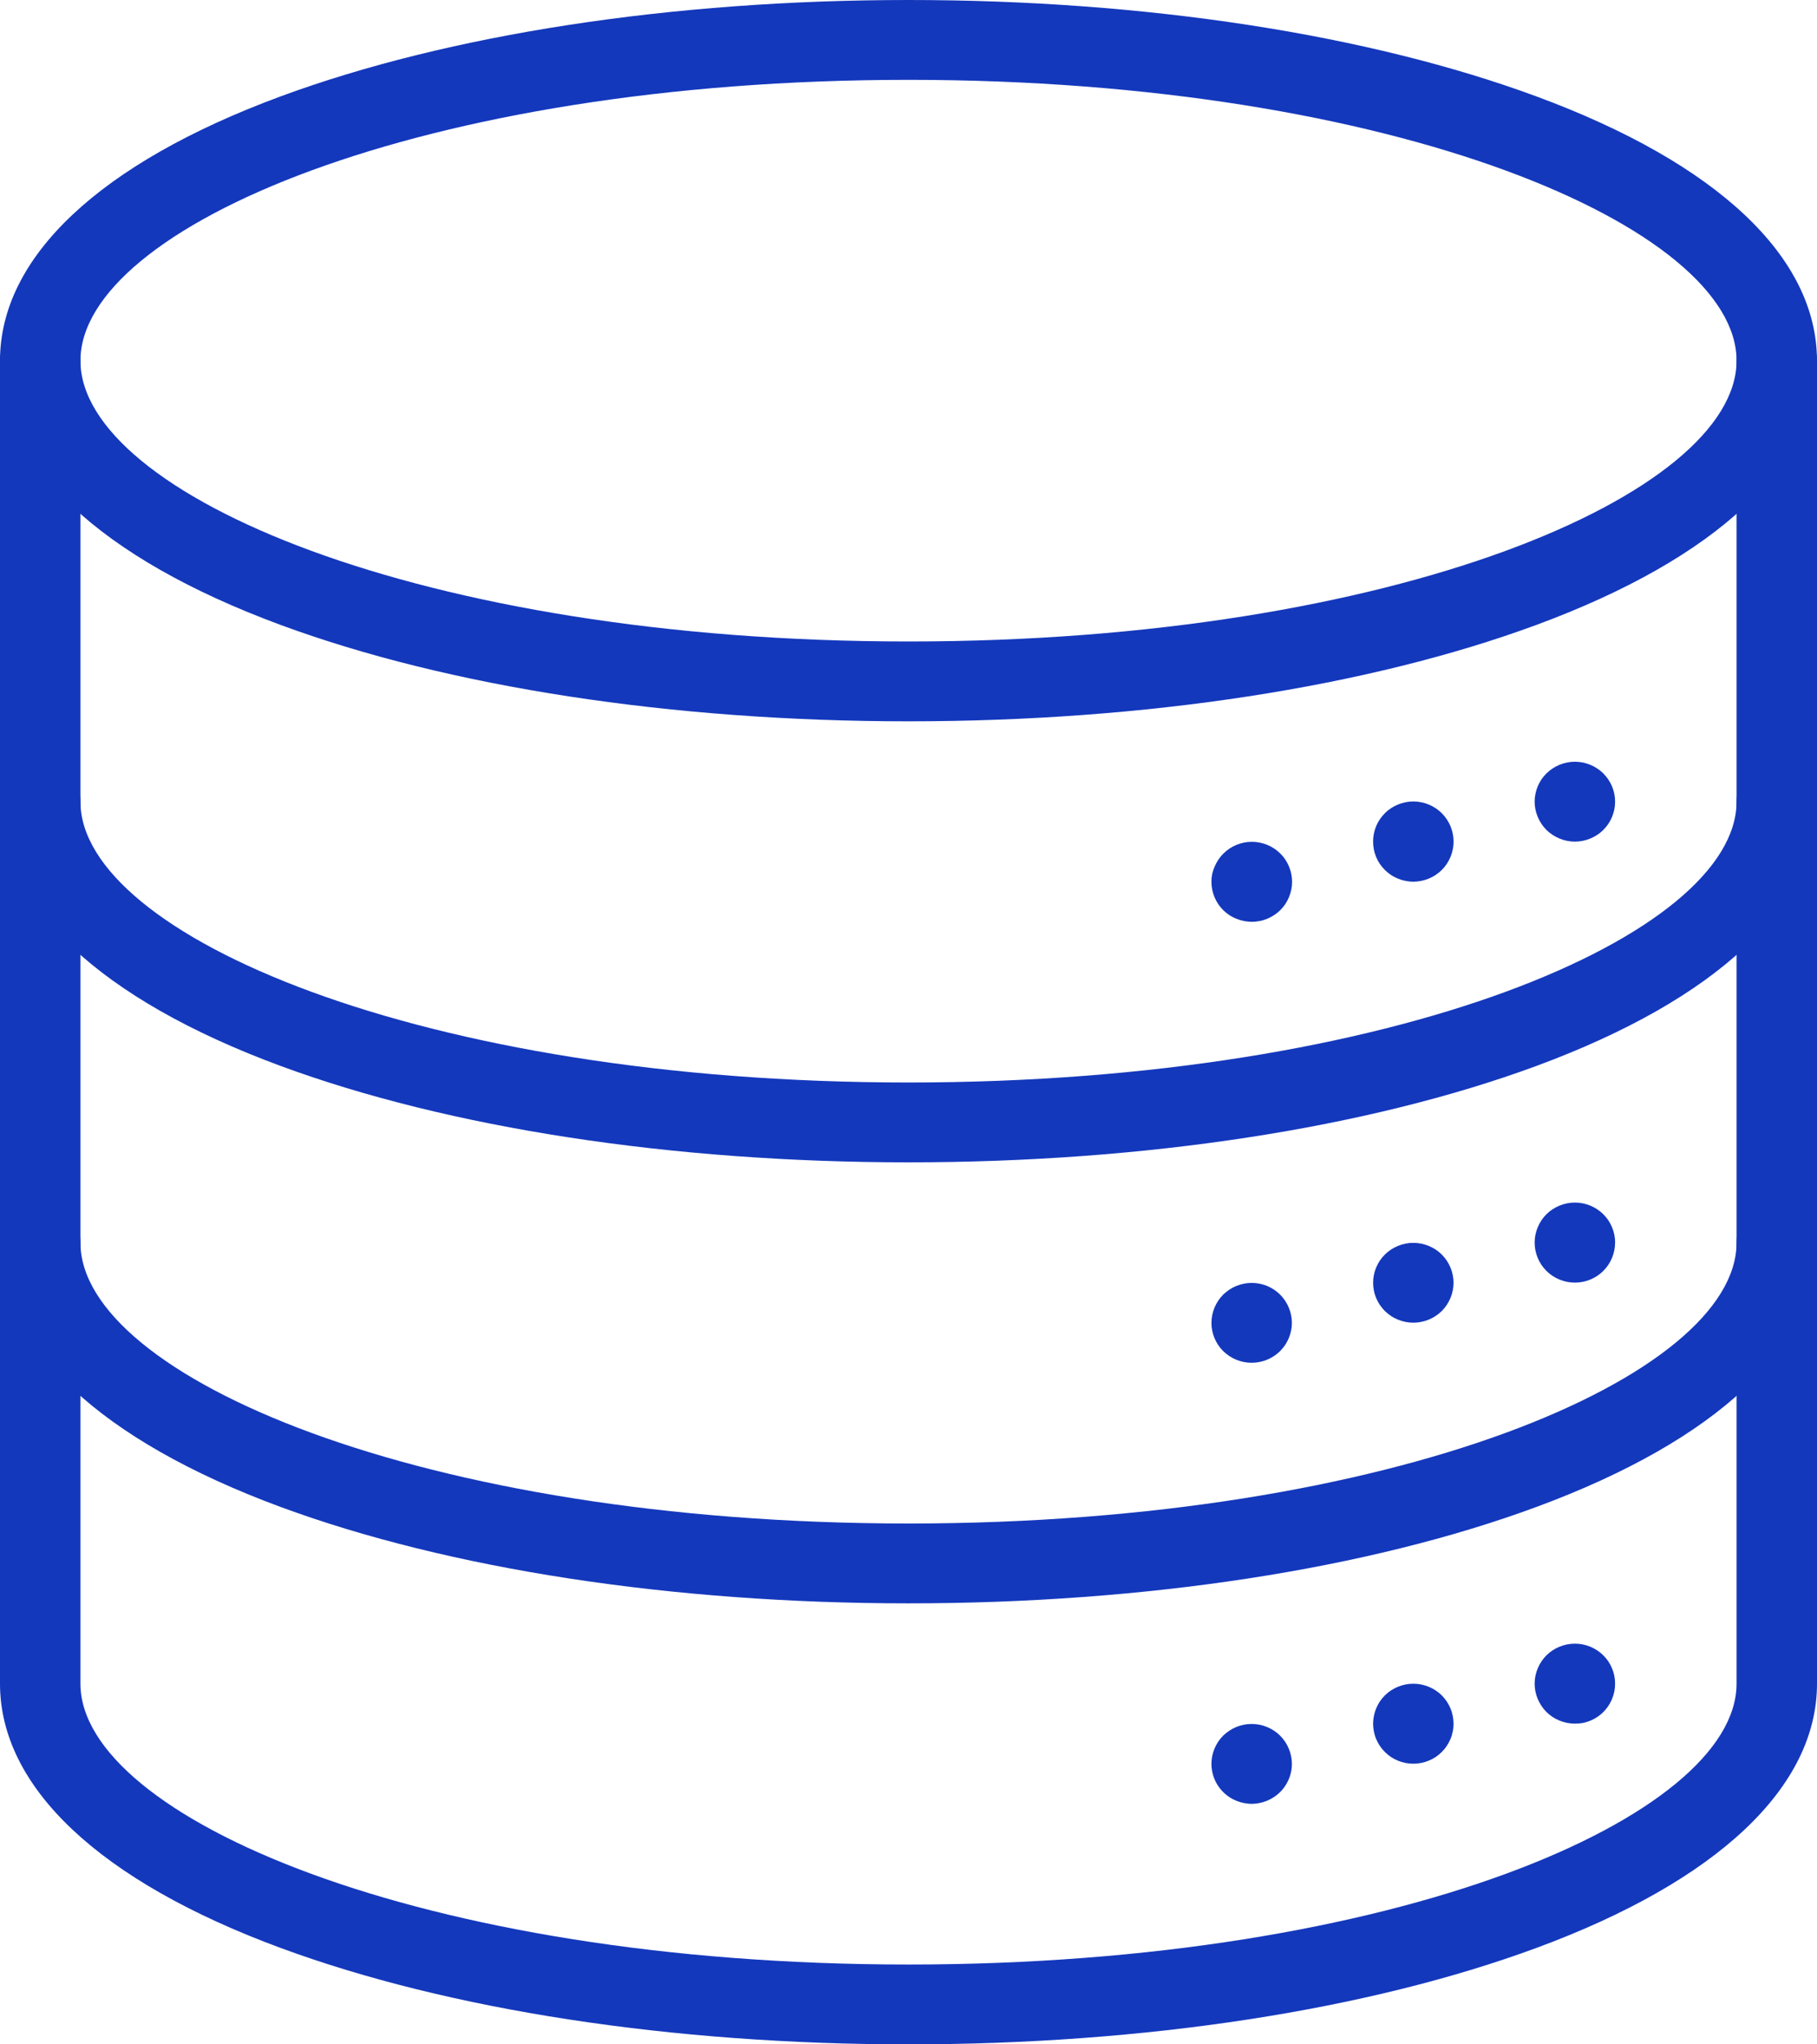
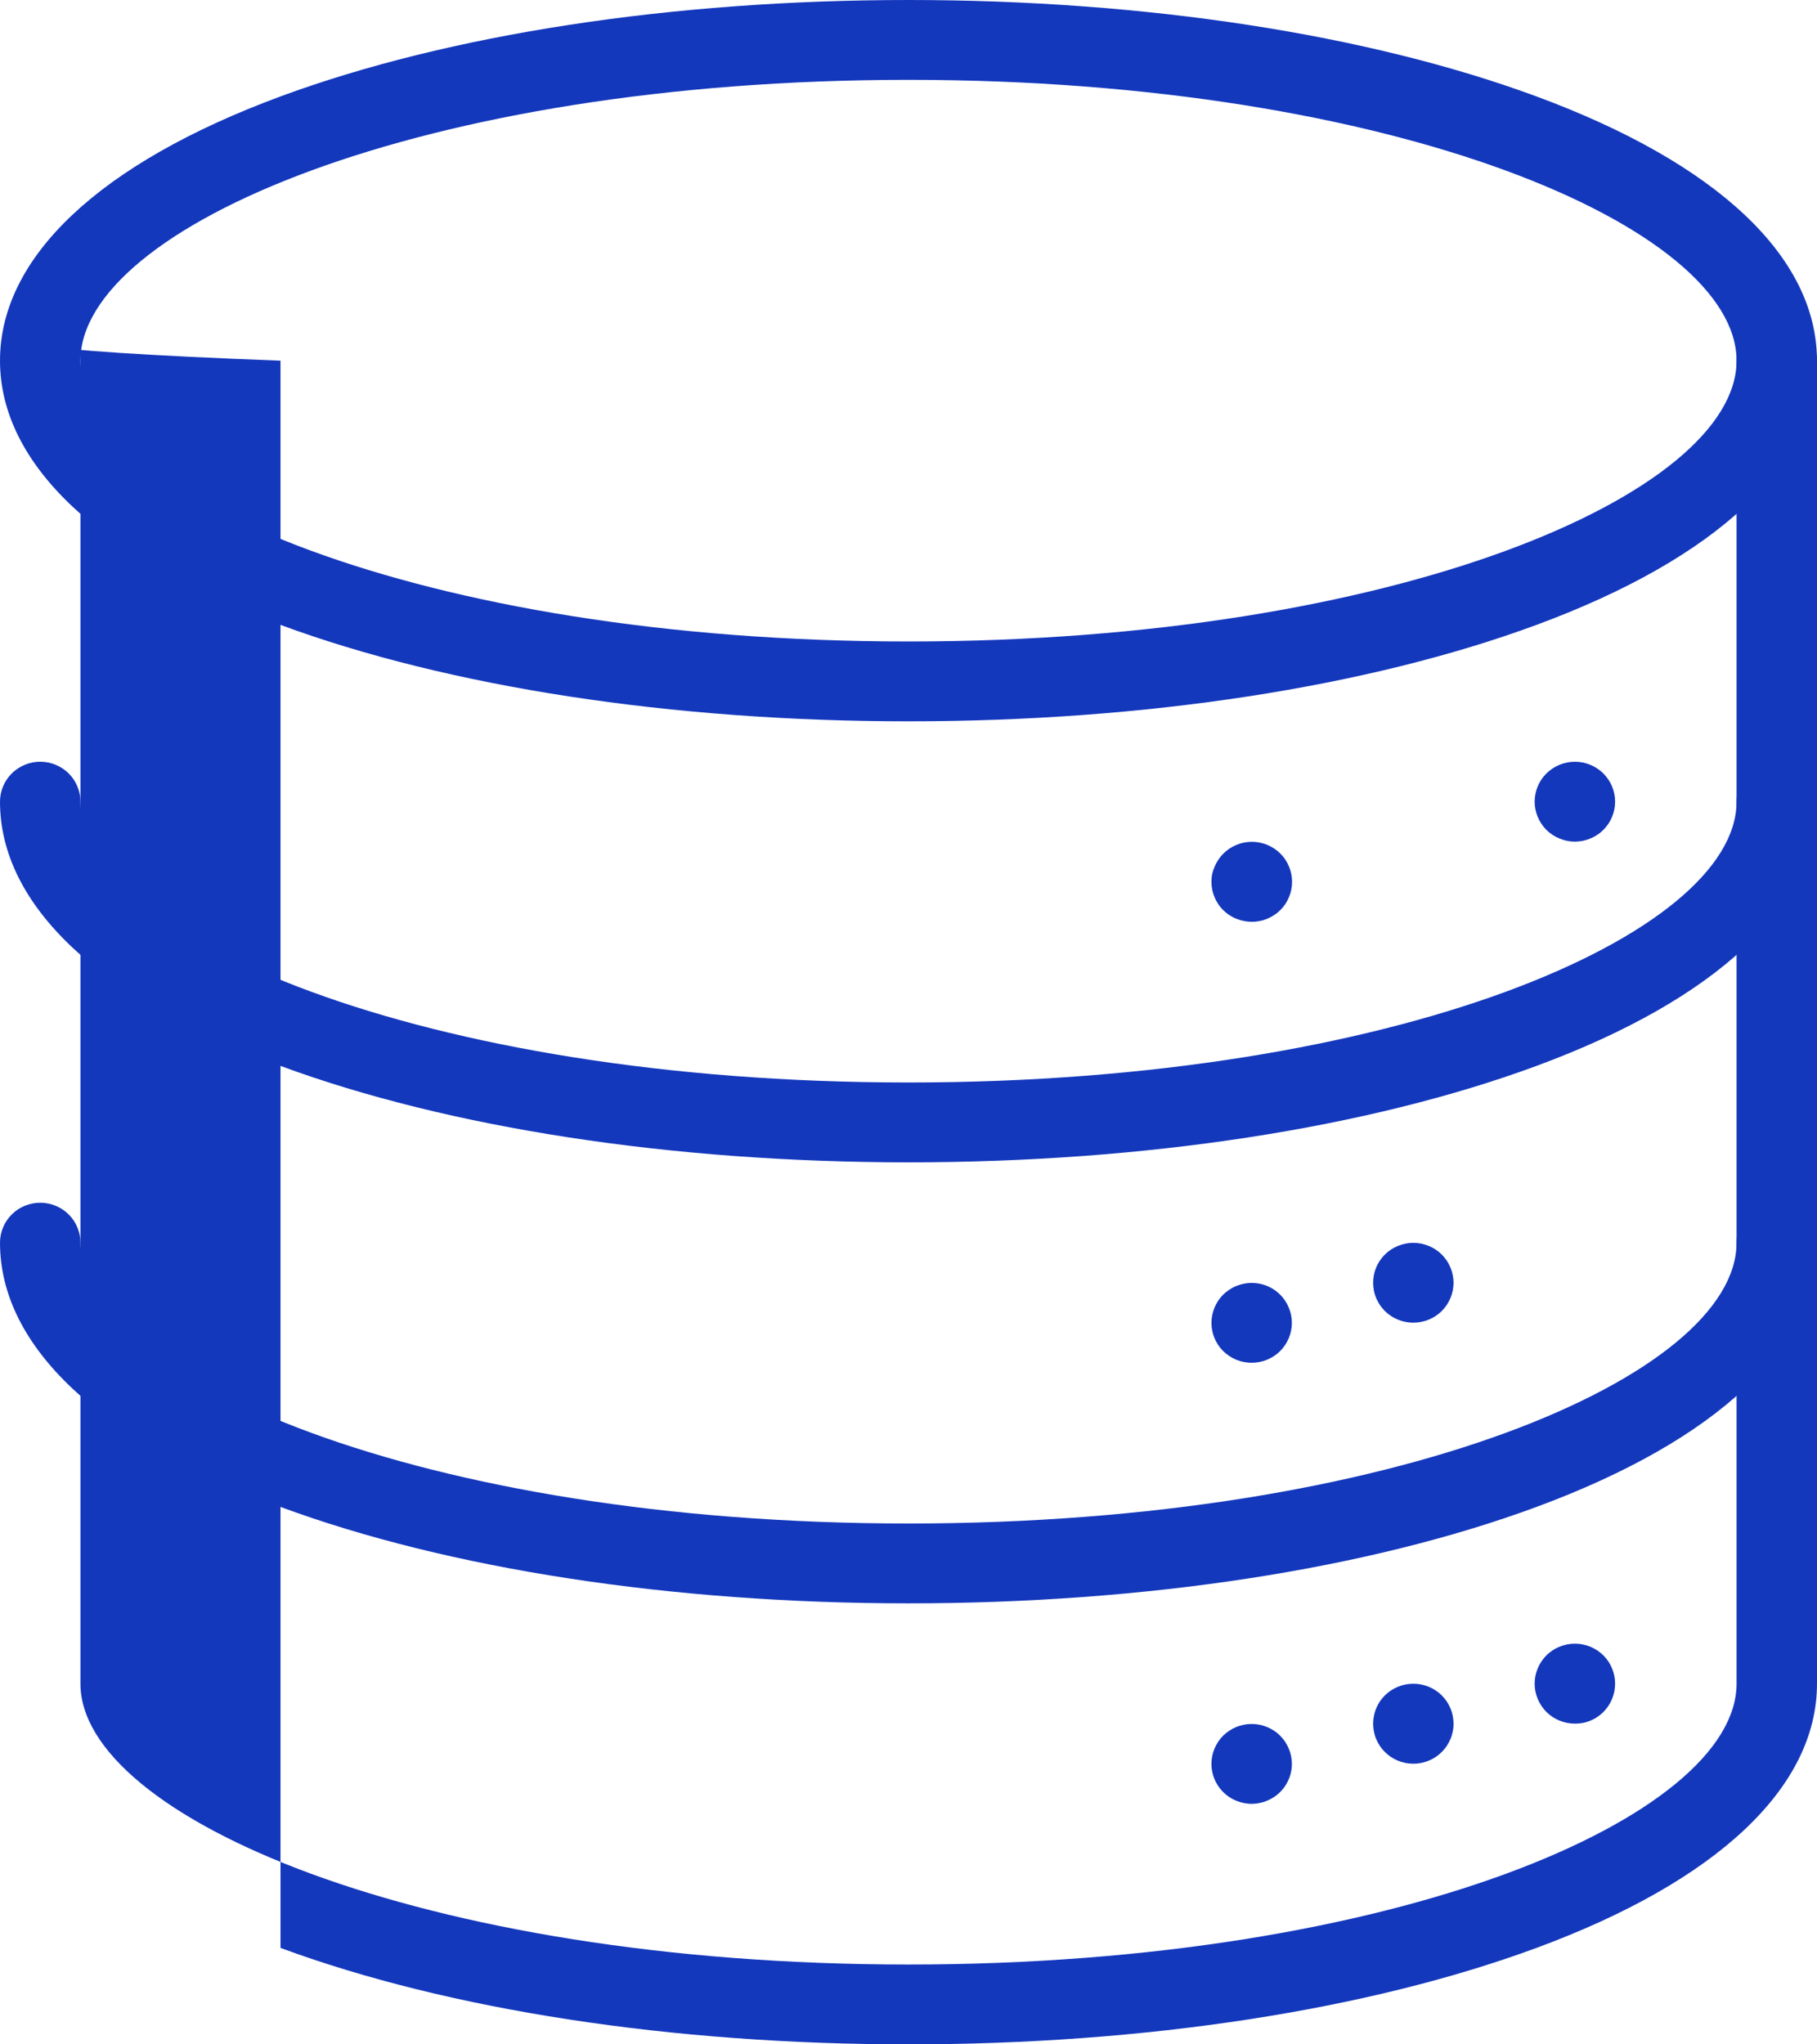
<svg xmlns="http://www.w3.org/2000/svg" width="48" height="54" viewBox="0 0 48 54" fill="none">
  <g clip-path="url(#clip0_3002_981)">
    <path d="M24 19.053C17.75 19.053 11.858 18.148 7.41 16.506C2.632 14.74 0 12.262 0 9.527C0 6.792 2.632 4.313 7.41 2.547C11.858 0.905 17.75 0 24 0C30.251 0 36.142 0.905 40.589 2.547C45.37 4.313 47.999 6.791 47.999 9.527C47.999 12.263 45.37 14.74 40.589 16.506C36.142 18.148 30.25 19.053 24 19.053ZM24 2.109C11.109 2.109 2.125 6.018 2.125 9.527C2.125 13.036 11.109 16.944 24 16.944C36.892 16.944 45.875 13.035 45.875 9.527C45.875 6.019 36.891 2.109 24 2.109Z" fill="#1438BC" />
    <path d="M24 30.702C17.75 30.702 11.858 29.797 7.41 28.155C2.632 26.389 0 23.911 0 21.175C0 20.895 0.112 20.627 0.311 20.429C0.51 20.232 0.781 20.12 1.063 20.12C1.344 20.12 1.615 20.232 1.814 20.429C2.013 20.627 2.125 20.895 2.125 21.175C2.125 24.68 11.109 28.593 24 28.593C36.892 28.593 45.875 24.68 45.875 21.175C45.875 20.895 45.987 20.627 46.186 20.429C46.385 20.232 46.656 20.12 46.938 20.12C47.219 20.12 47.489 20.232 47.689 20.429C47.888 20.627 48 20.895 48 21.175C48 23.911 45.369 26.389 40.59 28.155C36.142 29.797 30.25 30.702 24 30.702Z" fill="#1438BC" />
    <path d="M24 42.351C17.75 42.351 11.858 41.446 7.41 39.804C2.632 38.038 0 35.56 0 32.824C0 32.544 0.112 32.276 0.311 32.078C0.51 31.88 0.781 31.769 1.063 31.769C1.344 31.769 1.615 31.88 1.814 32.078C2.013 32.276 2.125 32.544 2.125 32.824C2.125 36.333 11.109 40.242 24 40.242C36.892 40.242 45.875 36.333 45.875 32.824C45.875 32.544 45.987 32.276 46.186 32.078C46.385 31.88 46.656 31.769 46.938 31.769C47.219 31.769 47.489 31.88 47.689 32.078C47.888 32.276 48 32.544 48 32.824C48 35.56 45.369 38.038 40.59 39.804C36.142 41.449 30.25 42.351 24 42.351Z" fill="#1438BC" />
-     <path d="M24 54C17.75 54 11.858 53.095 7.41 51.452C2.632 49.688 0 47.209 0 44.473V9.527C0 9.247 0.112 8.979 0.311 8.781C0.51 8.584 0.781 8.472 1.063 8.472C1.344 8.472 1.615 8.584 1.814 8.781C2.013 8.979 2.125 9.247 2.125 9.527V44.473C2.125 47.982 11.109 51.891 24 51.891C36.892 51.891 45.875 47.982 45.875 44.473V9.527C45.875 9.247 45.987 8.979 46.186 8.781C46.385 8.584 46.656 8.472 46.938 8.472C47.219 8.472 47.489 8.584 47.689 8.781C47.888 8.979 48 9.247 48 9.527V44.473C48 47.209 45.369 49.688 40.59 51.452C36.142 53.095 30.25 54 24 54Z" fill="#1438BC" />
+     <path d="M24 54C17.75 54 11.858 53.095 7.41 51.452V9.527C0 9.247 0.112 8.979 0.311 8.781C0.51 8.584 0.781 8.472 1.063 8.472C1.344 8.472 1.615 8.584 1.814 8.781C2.013 8.979 2.125 9.247 2.125 9.527V44.473C2.125 47.982 11.109 51.891 24 51.891C36.892 51.891 45.875 47.982 45.875 44.473V9.527C45.875 9.247 45.987 8.979 46.186 8.781C46.385 8.584 46.656 8.472 46.938 8.472C47.219 8.472 47.489 8.584 47.689 8.781C47.888 8.979 48 9.247 48 9.527V44.473C48 47.209 45.369 49.688 40.59 51.452C36.142 53.095 30.25 54 24 54Z" fill="#1438BC" />
    <path d="M41.603 22.231C41.534 22.231 41.465 22.224 41.396 22.21C41.328 22.196 41.262 22.176 41.198 22.149C41.133 22.123 41.072 22.091 41.014 22.052C40.897 21.976 40.797 21.877 40.721 21.761C40.682 21.704 40.65 21.643 40.623 21.579C40.596 21.515 40.576 21.449 40.562 21.382C40.534 21.246 40.534 21.105 40.562 20.969C40.589 20.833 40.643 20.704 40.72 20.589C40.798 20.474 40.898 20.375 41.014 20.299C41.072 20.26 41.133 20.228 41.198 20.201C41.262 20.175 41.328 20.155 41.396 20.141C41.533 20.114 41.675 20.114 41.812 20.141C42.017 20.183 42.206 20.283 42.355 20.429C42.404 20.479 42.448 20.533 42.488 20.591C42.565 20.705 42.619 20.834 42.646 20.969C42.673 21.105 42.673 21.246 42.646 21.382C42.632 21.449 42.612 21.515 42.585 21.579C42.559 21.643 42.526 21.704 42.488 21.761C42.449 21.819 42.404 21.873 42.355 21.922C42.306 21.971 42.252 22.015 42.193 22.052C42.136 22.091 42.074 22.123 42.011 22.149C41.946 22.176 41.88 22.196 41.812 22.21C41.743 22.224 41.673 22.23 41.603 22.231Z" fill="#1438BC" />
-     <path d="M37.336 23.29C37.266 23.289 37.197 23.282 37.129 23.268C37.061 23.255 36.994 23.235 36.93 23.208C36.866 23.182 36.804 23.15 36.746 23.111C36.688 23.073 36.634 23.029 36.585 22.98C36.486 22.883 36.407 22.766 36.354 22.638C36.328 22.574 36.307 22.508 36.294 22.441C36.28 22.371 36.273 22.3 36.273 22.23C36.273 22.159 36.28 22.088 36.294 22.019C36.308 21.951 36.328 21.885 36.354 21.821C36.408 21.694 36.486 21.578 36.585 21.48C36.634 21.43 36.688 21.386 36.746 21.348C36.804 21.31 36.866 21.277 36.93 21.251C36.994 21.224 37.061 21.204 37.129 21.191C37.266 21.163 37.406 21.163 37.543 21.191C37.611 21.204 37.678 21.224 37.742 21.251C37.806 21.277 37.868 21.31 37.926 21.348C38.042 21.425 38.142 21.524 38.219 21.64C38.257 21.697 38.29 21.758 38.317 21.821C38.343 21.885 38.364 21.951 38.377 22.019C38.392 22.088 38.399 22.159 38.398 22.23C38.399 22.3 38.392 22.371 38.377 22.441C38.364 22.508 38.344 22.574 38.317 22.638C38.29 22.701 38.257 22.763 38.219 22.82C38.142 22.936 38.042 23.035 37.926 23.111C37.868 23.15 37.806 23.182 37.742 23.208C37.678 23.235 37.611 23.255 37.543 23.268C37.475 23.282 37.406 23.289 37.336 23.29Z" fill="#1438BC" />
    <path d="M33.07 24.348C32.998 24.349 32.927 24.341 32.857 24.327C32.789 24.314 32.723 24.293 32.658 24.267C32.464 24.189 32.297 24.053 32.181 23.879C32.143 23.822 32.11 23.761 32.084 23.697C32.057 23.633 32.037 23.567 32.023 23.499C32.01 23.432 32.003 23.363 32.003 23.294C32.002 23.223 32.009 23.152 32.023 23.083C32.039 23.015 32.061 22.95 32.089 22.887C32.143 22.759 32.221 22.643 32.319 22.545C32.369 22.496 32.423 22.452 32.481 22.413C32.539 22.375 32.6 22.343 32.664 22.316C32.728 22.29 32.794 22.27 32.862 22.256C33 22.229 33.141 22.229 33.278 22.256C33.346 22.27 33.413 22.29 33.477 22.316C33.541 22.343 33.602 22.375 33.66 22.413C33.718 22.452 33.772 22.496 33.822 22.545C33.871 22.594 33.916 22.647 33.954 22.705C33.992 22.762 34.025 22.823 34.051 22.887C34.078 22.95 34.098 23.016 34.112 23.084C34.126 23.153 34.133 23.224 34.133 23.295C34.133 23.364 34.126 23.433 34.112 23.5C34.098 23.568 34.078 23.634 34.051 23.698C34.025 23.762 33.992 23.823 33.954 23.88C33.916 23.938 33.871 23.992 33.822 24.04C33.773 24.089 33.718 24.133 33.66 24.171C33.602 24.209 33.541 24.242 33.477 24.268C33.413 24.295 33.346 24.315 33.278 24.328C33.209 24.342 33.14 24.349 33.07 24.348Z" fill="#1438BC" />
-     <path d="M41.604 33.879C41.534 33.879 41.465 33.872 41.396 33.859C41.328 33.845 41.262 33.825 41.198 33.799C41.133 33.772 41.072 33.74 41.014 33.702C40.956 33.663 40.901 33.619 40.852 33.57C40.654 33.372 40.542 33.104 40.541 32.824C40.541 32.753 40.548 32.683 40.562 32.613C40.576 32.546 40.596 32.48 40.623 32.416C40.65 32.352 40.682 32.291 40.721 32.233C40.759 32.176 40.803 32.122 40.852 32.073C40.901 32.024 40.956 31.98 41.014 31.942C41.072 31.904 41.133 31.872 41.198 31.845C41.262 31.819 41.328 31.799 41.396 31.785C41.533 31.758 41.675 31.758 41.812 31.785C41.948 31.812 42.078 31.866 42.193 31.942C42.252 31.98 42.306 32.024 42.355 32.073C42.404 32.122 42.448 32.176 42.488 32.233C42.526 32.291 42.559 32.352 42.585 32.416C42.612 32.48 42.632 32.546 42.646 32.613C42.66 32.683 42.667 32.753 42.666 32.824C42.665 33.104 42.553 33.372 42.355 33.57C42.306 33.619 42.252 33.663 42.193 33.702C42.078 33.778 41.948 33.832 41.812 33.859C41.743 33.872 41.673 33.879 41.604 33.879Z" fill="#1438BC" />
    <path d="M37.336 34.938C37.266 34.938 37.197 34.931 37.129 34.917C37.061 34.904 36.994 34.884 36.93 34.857C36.866 34.831 36.804 34.799 36.746 34.76C36.688 34.722 36.634 34.678 36.585 34.63C36.536 34.58 36.491 34.526 36.452 34.469C36.414 34.411 36.381 34.35 36.354 34.287C36.328 34.223 36.307 34.157 36.294 34.09C36.267 33.953 36.267 33.813 36.294 33.677C36.307 33.61 36.328 33.544 36.354 33.48C36.381 33.416 36.414 33.355 36.452 33.297C36.491 33.24 36.536 33.186 36.585 33.137C36.634 33.088 36.688 33.044 36.746 33.006C36.804 32.968 36.866 32.935 36.93 32.909C36.994 32.883 37.061 32.863 37.129 32.849C37.266 32.822 37.406 32.822 37.543 32.849C37.611 32.863 37.678 32.883 37.742 32.909C37.806 32.935 37.868 32.968 37.926 33.006C37.984 33.044 38.038 33.088 38.087 33.137C38.136 33.186 38.18 33.24 38.219 33.297C38.257 33.355 38.29 33.416 38.317 33.48C38.344 33.543 38.364 33.609 38.377 33.677C38.406 33.813 38.406 33.953 38.377 34.09C38.364 34.157 38.344 34.223 38.317 34.287C38.29 34.35 38.257 34.411 38.219 34.469C38.18 34.527 38.136 34.581 38.087 34.63C38.038 34.678 37.984 34.722 37.926 34.76C37.868 34.799 37.806 34.831 37.742 34.857C37.678 34.884 37.611 34.904 37.543 34.917C37.475 34.931 37.406 34.938 37.336 34.938Z" fill="#1438BC" />
    <path d="M33.07 35.996C32.998 35.997 32.927 35.99 32.857 35.976C32.789 35.963 32.723 35.943 32.658 35.916C32.53 35.863 32.413 35.785 32.313 35.688C32.215 35.59 32.137 35.474 32.084 35.346C32.057 35.282 32.037 35.216 32.023 35.148C32.01 35.081 32.003 35.012 32.003 34.943C32.004 34.663 32.115 34.395 32.313 34.196C32.363 34.148 32.418 34.104 32.476 34.065C32.533 34.027 32.595 33.995 32.658 33.968C32.723 33.942 32.789 33.922 32.857 33.908C33.063 33.867 33.277 33.887 33.472 33.967C33.666 34.047 33.832 34.182 33.948 34.356C33.987 34.414 34.019 34.475 34.046 34.539C34.073 34.602 34.093 34.669 34.107 34.736C34.135 34.872 34.135 35.013 34.107 35.148C34.093 35.216 34.073 35.282 34.046 35.346C34.019 35.409 33.987 35.471 33.948 35.528C33.871 35.644 33.772 35.743 33.655 35.819C33.597 35.857 33.535 35.89 33.471 35.916C33.407 35.943 33.341 35.963 33.273 35.976C33.206 35.99 33.138 35.996 33.07 35.996Z" fill="#1438BC" />
    <path d="M41.604 45.528C41.534 45.528 41.465 45.521 41.396 45.508C41.328 45.494 41.262 45.474 41.198 45.448C41.133 45.422 41.072 45.39 41.014 45.352C40.956 45.313 40.902 45.269 40.852 45.22C40.803 45.171 40.759 45.117 40.721 45.059C40.682 45.002 40.65 44.941 40.623 44.878C40.596 44.814 40.576 44.748 40.562 44.681C40.548 44.611 40.541 44.541 40.541 44.47C40.541 44.401 40.548 44.332 40.562 44.264C40.576 44.197 40.596 44.131 40.623 44.067C40.649 44.003 40.682 43.942 40.721 43.885C40.797 43.769 40.897 43.67 41.014 43.593C41.072 43.555 41.133 43.523 41.198 43.496C41.262 43.47 41.328 43.45 41.396 43.436C41.533 43.409 41.675 43.409 41.812 43.436C41.88 43.45 41.946 43.47 42.011 43.496C42.074 43.523 42.136 43.555 42.193 43.593C42.252 43.632 42.306 43.675 42.355 43.724C42.404 43.773 42.449 43.827 42.488 43.885C42.526 43.942 42.559 44.003 42.585 44.067C42.612 44.131 42.632 44.197 42.646 44.264C42.66 44.332 42.666 44.401 42.666 44.47C42.666 44.541 42.66 44.611 42.646 44.681C42.632 44.748 42.612 44.814 42.585 44.878C42.519 45.039 42.413 45.18 42.279 45.291C42.144 45.401 41.983 45.477 41.812 45.511C41.743 45.523 41.673 45.529 41.604 45.528Z" fill="#1438BC" />
    <path d="M37.336 46.587C37.266 46.587 37.197 46.58 37.129 46.567C37.061 46.553 36.994 46.533 36.93 46.507C36.866 46.48 36.804 46.448 36.746 46.41C36.63 46.332 36.53 46.233 36.452 46.117C36.414 46.06 36.382 45.999 36.355 45.936C36.328 45.873 36.308 45.806 36.295 45.739C36.281 45.669 36.273 45.599 36.273 45.528C36.274 45.459 36.281 45.39 36.295 45.322C36.308 45.255 36.328 45.188 36.355 45.125C36.382 45.061 36.414 45 36.452 44.942C36.491 44.885 36.535 44.831 36.585 44.782C36.634 44.733 36.688 44.689 36.746 44.651C36.804 44.613 36.866 44.581 36.93 44.554C36.994 44.528 37.061 44.508 37.129 44.494C37.266 44.467 37.406 44.467 37.543 44.494C37.611 44.508 37.678 44.528 37.742 44.554C37.806 44.581 37.868 44.613 37.926 44.651C37.984 44.689 38.038 44.733 38.087 44.782C38.136 44.831 38.18 44.885 38.219 44.942C38.258 45 38.29 45.061 38.317 45.125C38.344 45.188 38.364 45.255 38.377 45.322C38.391 45.39 38.398 45.459 38.398 45.528C38.399 45.599 38.392 45.669 38.377 45.739C38.364 45.806 38.344 45.873 38.317 45.936C38.29 45.999 38.257 46.06 38.219 46.117C38.181 46.175 38.136 46.229 38.087 46.278C38.038 46.327 37.984 46.371 37.926 46.41C37.868 46.448 37.806 46.48 37.742 46.507C37.678 46.533 37.611 46.553 37.543 46.567C37.475 46.58 37.406 46.587 37.336 46.587Z" fill="#1438BC" />
    <path d="M33.07 47.647C32.998 47.647 32.927 47.639 32.857 47.625C32.789 47.612 32.723 47.592 32.658 47.565C32.464 47.485 32.298 47.35 32.182 47.177C32.065 47.003 32.003 46.799 32.003 46.591C32.003 46.522 32.01 46.453 32.023 46.385C32.037 46.318 32.057 46.252 32.084 46.188C32.137 46.06 32.215 45.943 32.313 45.845C32.413 45.748 32.53 45.671 32.658 45.617C32.723 45.591 32.789 45.571 32.857 45.557C32.994 45.53 33.136 45.53 33.273 45.557C33.341 45.571 33.407 45.591 33.471 45.617C33.535 45.644 33.597 45.676 33.655 45.714C33.772 45.791 33.871 45.89 33.948 46.005C33.987 46.063 34.019 46.124 34.046 46.188C34.073 46.252 34.093 46.318 34.107 46.385C34.121 46.453 34.128 46.522 34.128 46.591C34.128 46.764 34.085 46.935 34.002 47.088C33.92 47.241 33.801 47.372 33.655 47.468C33.597 47.506 33.535 47.539 33.471 47.565C33.407 47.592 33.341 47.612 33.273 47.625C33.206 47.639 33.138 47.646 33.07 47.647Z" fill="#1438BC" />
  </g>
  <defs>
    <clipPath id="clip0_3002_981">
      <rect width="48" height="54" fill="white" />
    </clipPath>
  </defs>
</svg>